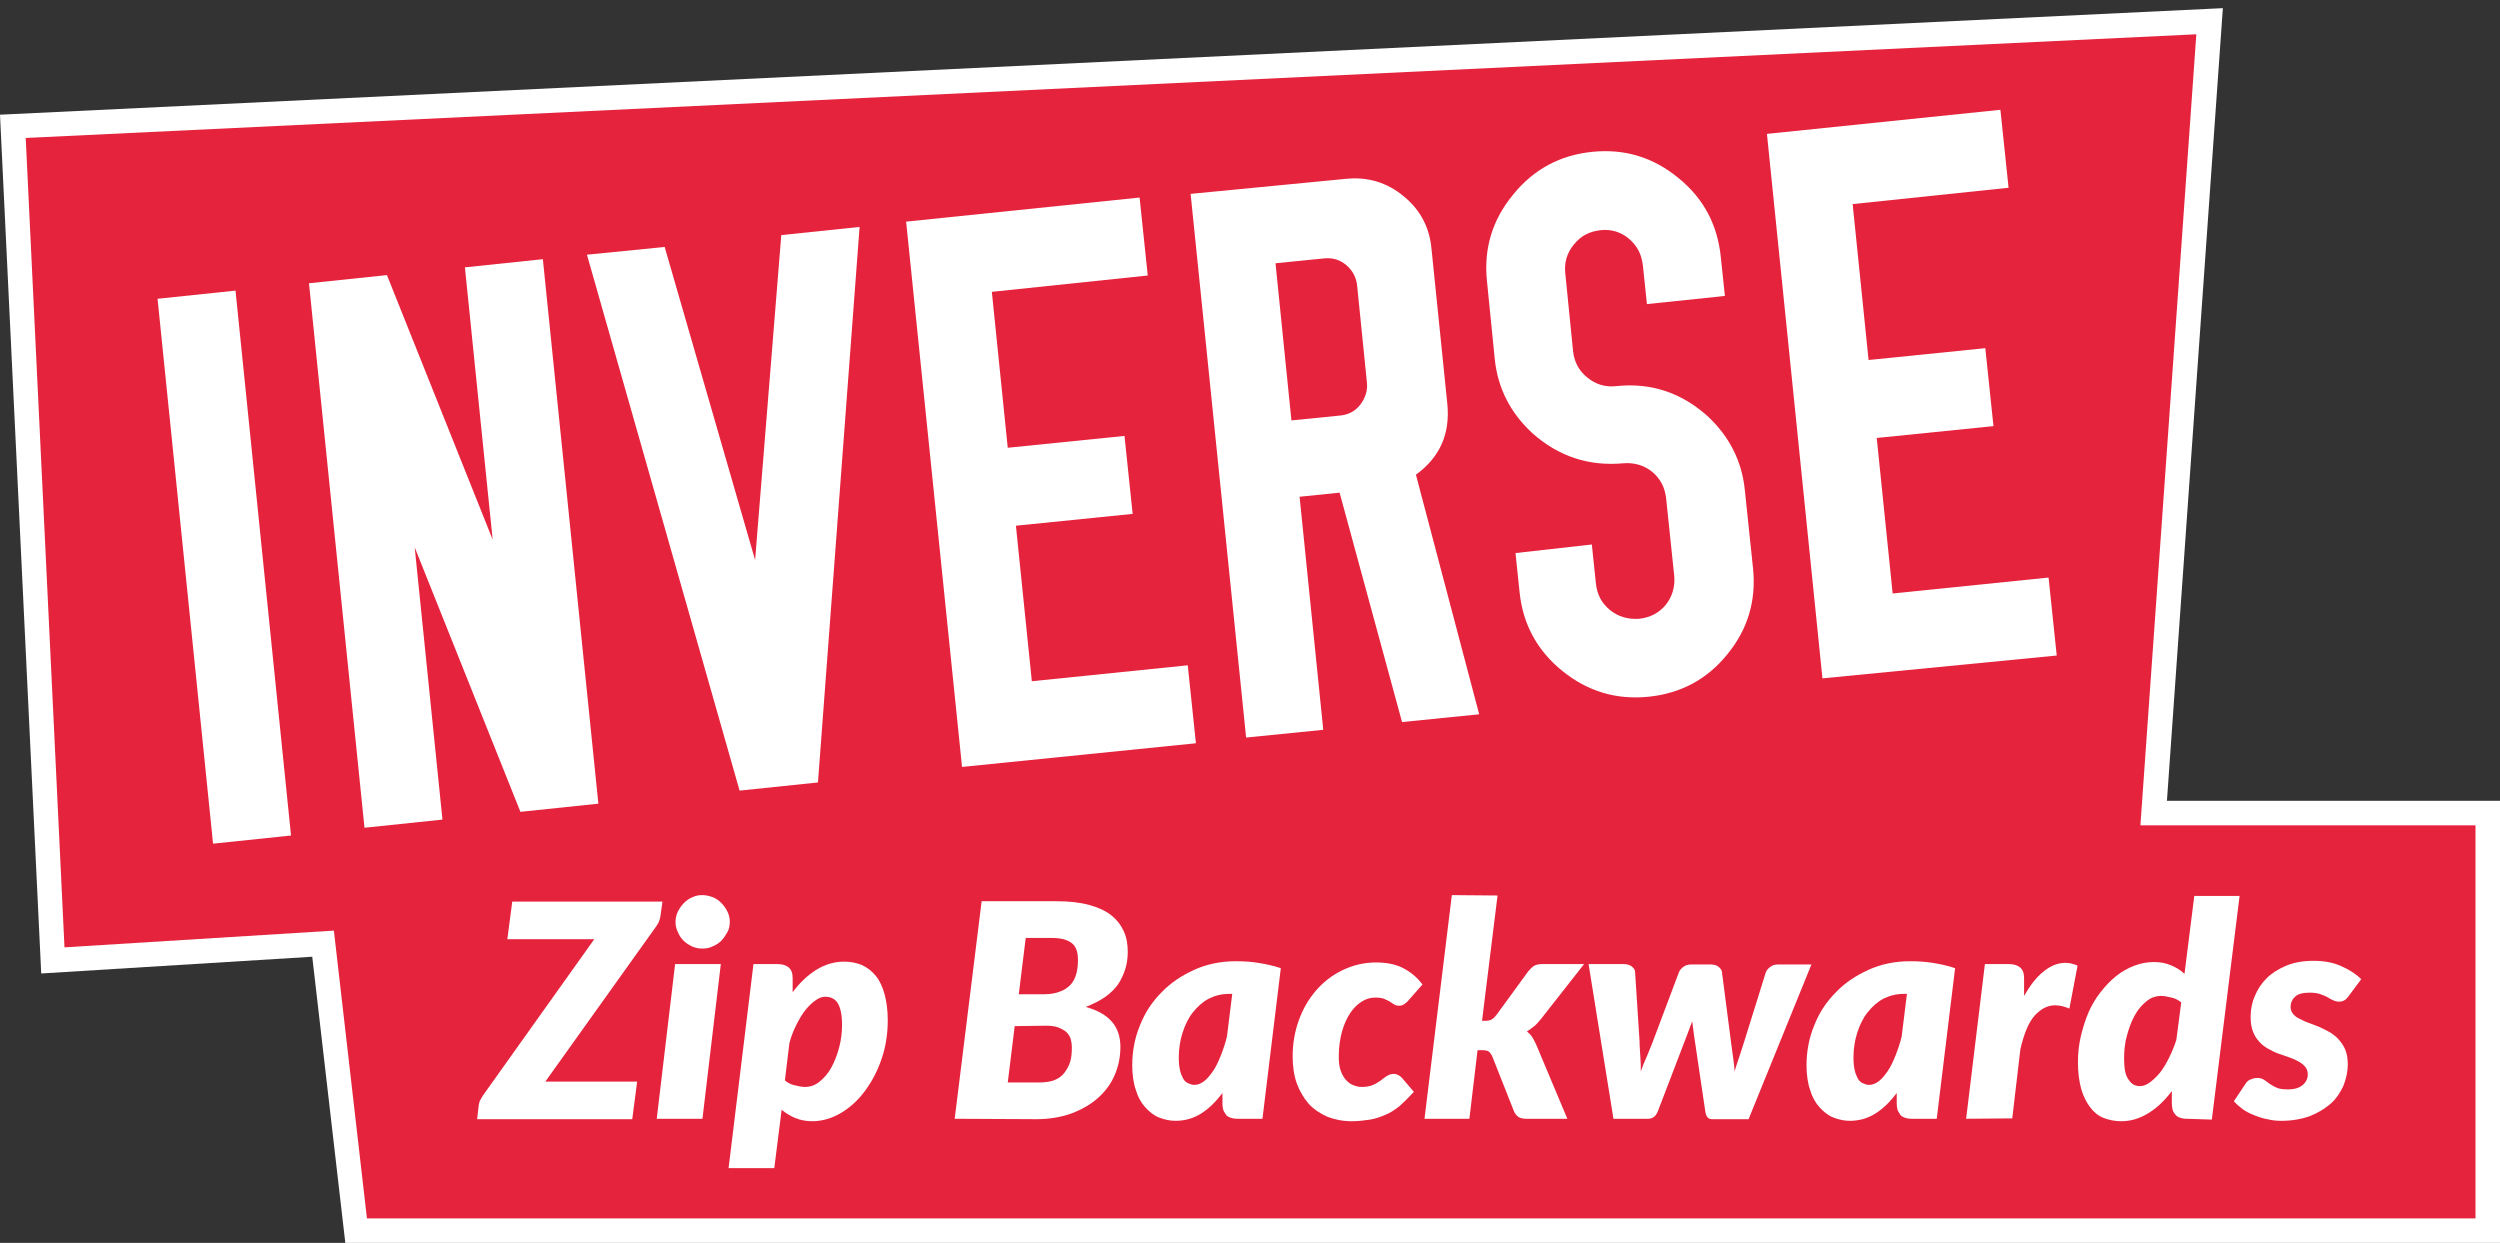
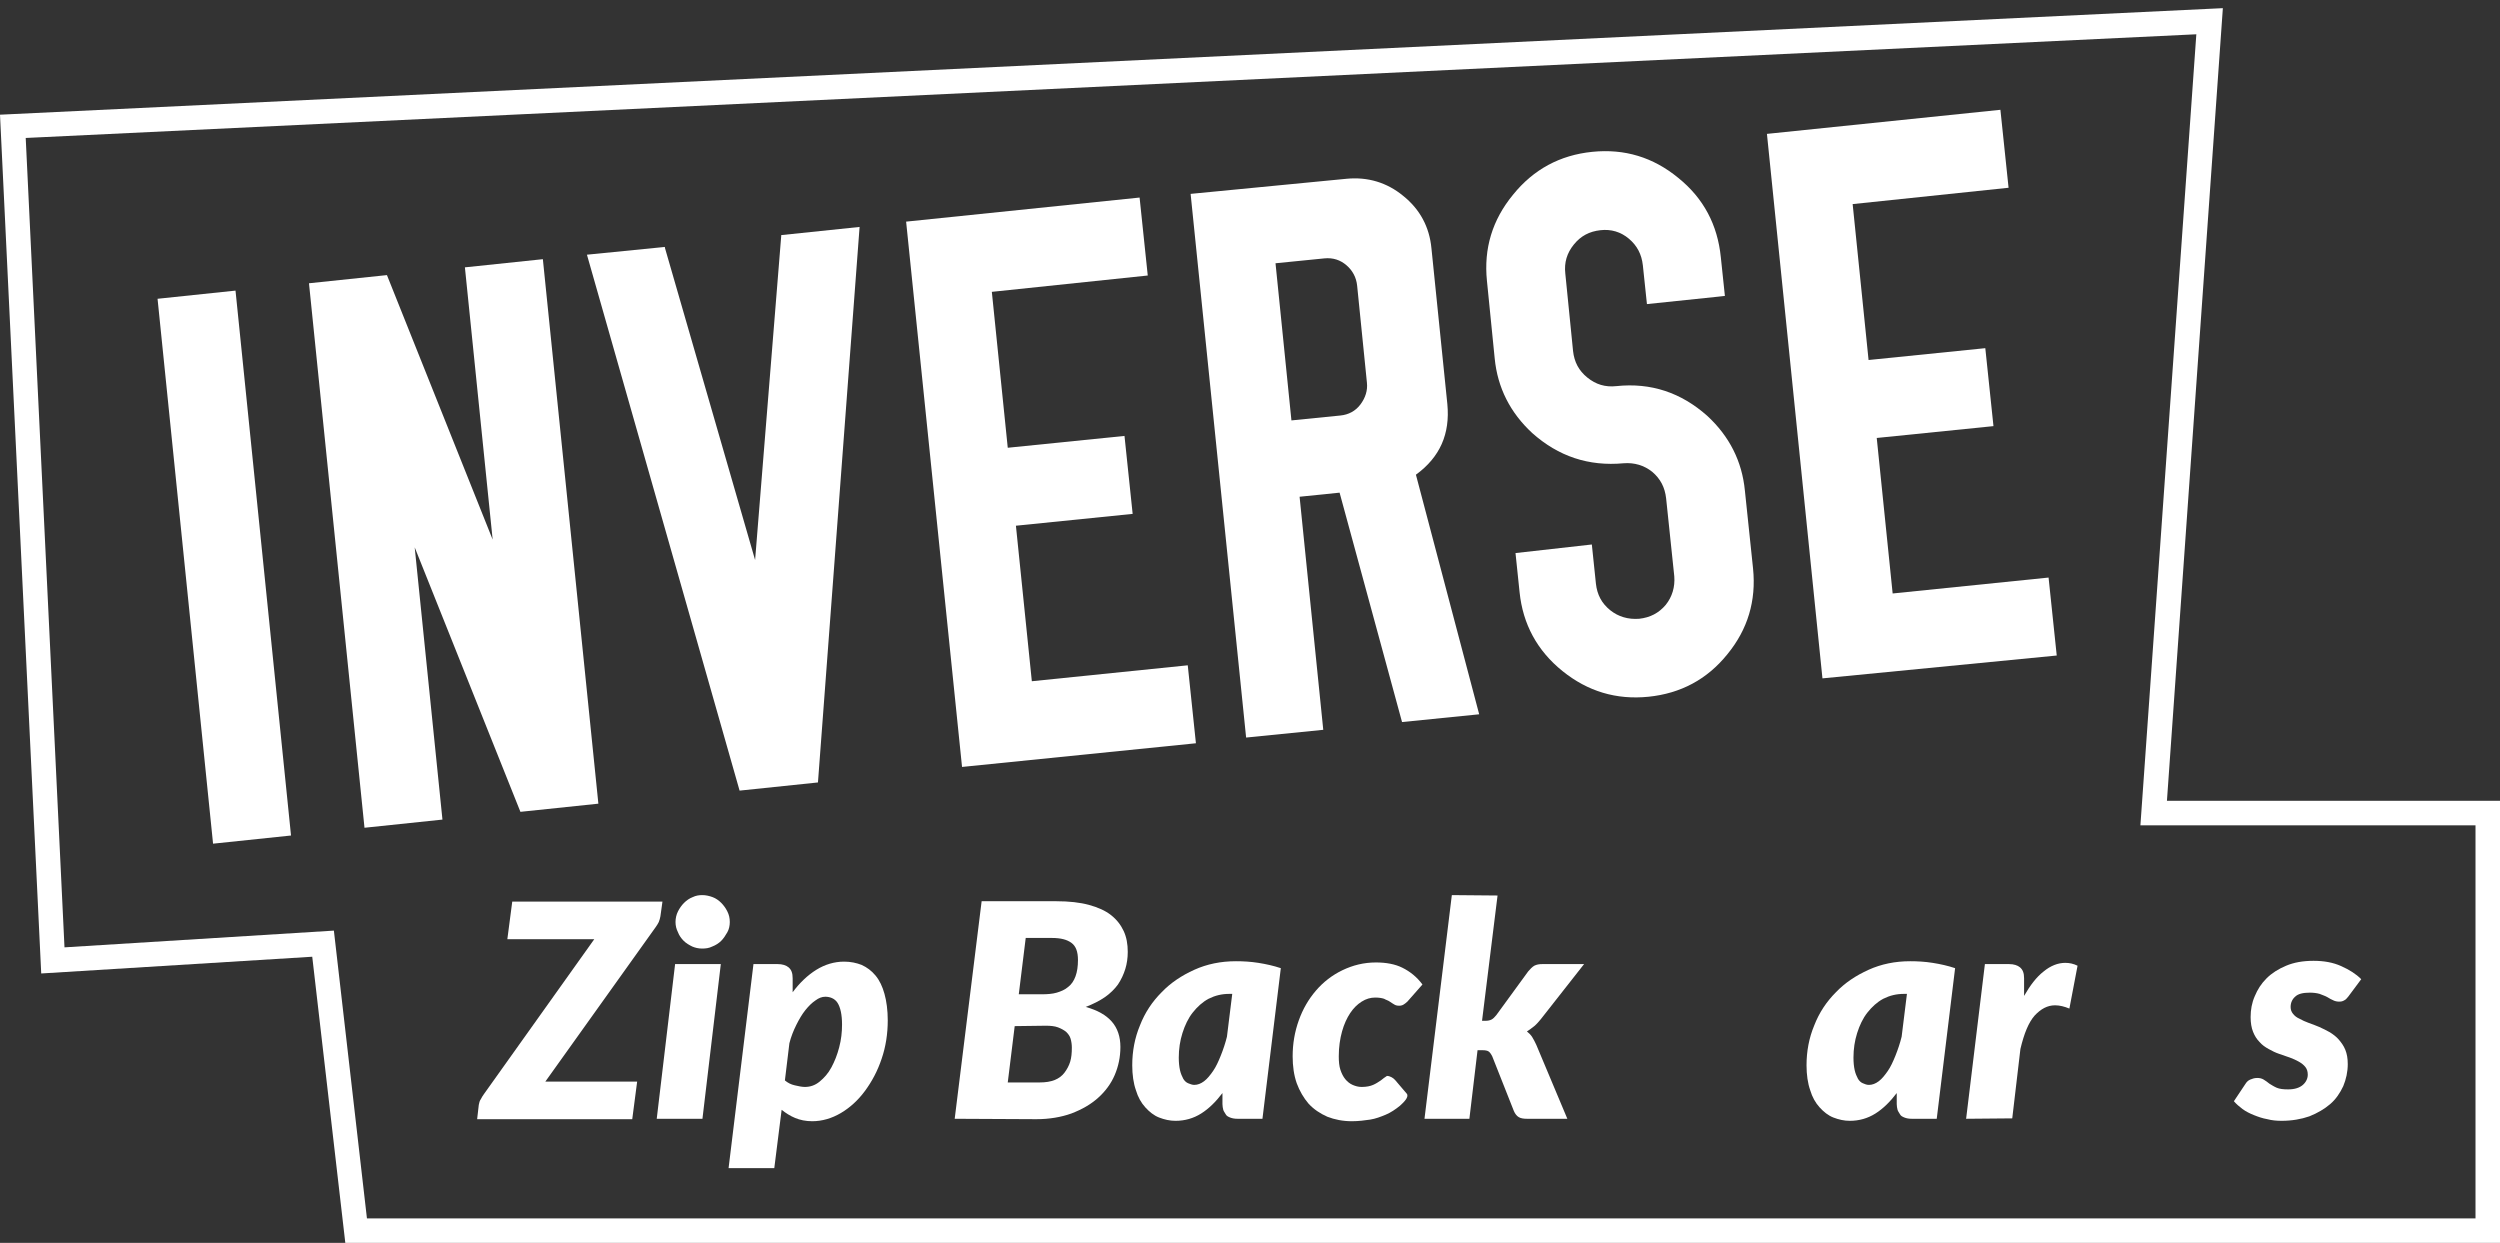
<svg xmlns="http://www.w3.org/2000/svg" version="1.1" id="Layer_1" x="0px" y="0px" viewBox="0 0 612.5 304.5" style="enable-background:new 0 0 612.5 304.5;" xml:space="preserve">
  <rect x="0" y="0" width="612.5" height="304.5" fill="#333333" stroke="none" />
  <style type="text/css">
	.st0{fill:#E6233C;}
	.st1{fill:#FFFFFF;}
	.st2{enable-background:new    ;}
</style>
  <g>
-     <polygon class="st0" points="527.7,199.2 541.4,5.2 3.1,31 13,235.4 79.1,231.2 87.3,301.5 609.5,301.5 609.5,199.2  " />
    <path class="st1" d="M612.5,304.5H84.6l-8.1-70.1l-66.4,4.1L0,28.1L544.6,2l-13.7,194.2h81.7L612.5,304.5L612.5,304.5z M89.9,298.5   h516.6v-96.3h-82.1L538.1,8.4L6.3,33.8l9.5,198.3l66-4.1L89.9,298.5L89.9,298.5z" />
  </g>
  <g>
    <path class="st1" d="M162.3,220.9l-0.5,3.6c-0.1,0.5-0.2,0.9-0.4,1.4c-0.2,0.4-0.5,0.9-0.8,1.3l-27,37.8h22.5l-1.2,9.2h-38l0.4-3.5   c0.1-0.5,0.2-1,0.5-1.4c0.2-0.4,0.5-0.9,0.8-1.3l27-37.9h-21.3l1.2-9.2L162.3,220.9L162.3,220.9z" />
    <path class="st1" d="M176.6,236.2l-4.5,37.9h-11.2l4.5-37.9L176.6,236.2L176.6,236.2z M178.8,225.9c0,0.9-0.2,1.8-0.6,2.5   s-0.9,1.5-1.5,2.1s-1.4,1.1-2.2,1.4c-0.8,0.4-1.6,0.5-2.5,0.5s-1.7-0.2-2.4-0.5c-0.8-0.4-1.5-0.8-2.1-1.4c-0.6-0.6-1.1-1.3-1.4-2.1   c-0.4-0.8-0.6-1.6-0.6-2.5s0.2-1.8,0.6-2.6c0.4-0.8,0.9-1.5,1.5-2.1s1.3-1.1,2.1-1.4c0.8-0.4,1.6-0.5,2.4-0.5s1.7,0.2,2.5,0.5   s1.5,0.8,2.1,1.4s1.1,1.3,1.5,2.1S178.8,224.9,178.8,225.9L178.8,225.9z" />
    <path class="st1" d="M178.5,286.2l6.1-50h5.9c1.2,0,2.1,0.3,2.7,0.8c0.7,0.6,1,1.4,1,2.7v3.4c1.7-2.3,3.7-4.2,5.8-5.5s4.4-2,6.8-2   c1.6,0,3,0.3,4.3,0.8c1.3,0.6,2.4,1.4,3.4,2.6s1.7,2.7,2.2,4.5s0.8,4,0.8,6.5c0,3.3-0.5,6.5-1.5,9.4c-1,3-2.4,5.6-4.1,7.9   c-1.7,2.3-3.7,4.1-5.9,5.4s-4.6,2-7,2c-1.6,0-3-0.3-4.2-0.8s-2.3-1.2-3.3-2l-1.8,14.3H178.5L178.5,286.2z M202.2,244.2   c-0.8,0-1.6,0.3-2.4,0.9c-0.9,0.6-1.7,1.4-2.5,2.4s-1.5,2.2-2.2,3.6c-0.7,1.4-1.3,2.9-1.7,4.5l-1.1,9.1c0.7,0.6,1.5,1,2.4,1.2   s1.7,0.4,2.5,0.4c1.3,0,2.5-0.4,3.6-1.3s2.1-2,2.9-3.5s1.4-3,1.9-4.9c0.5-1.9,0.7-3.7,0.7-5.6c0-2.4-0.4-4.2-1.1-5.3   S203.3,244.2,202.2,244.2L202.2,244.2z" />
    <path class="st1" d="M233.9,274.1l6.6-53.3h18.3c3.1,0,5.8,0.3,8,0.9c2.2,0.6,4,1.4,5.4,2.5s2.4,2.4,3.1,3.9s1,3.2,1,5.1   c0,1.5-0.2,2.9-0.6,4.2s-1,2.6-1.8,3.8c-0.8,1.1-1.9,2.2-3.2,3.1c-1.3,0.9-2.9,1.7-4.7,2.4c2.9,0.8,5,2,6.4,3.6s2.1,3.7,2.1,6.2   c0,2.5-0.5,4.8-1.4,6.9s-2.3,4-4.1,5.6s-3.9,2.8-6.5,3.8c-2.5,0.9-5.4,1.4-8.6,1.4L233.9,274.1L233.9,274.1z M248.6,251.4   l-1.7,13.8h7.8c1.5,0,2.7-0.2,3.7-0.6s1.8-1,2.4-1.8s1.1-1.7,1.4-2.7s0.4-2.1,0.4-3.4c0-0.8-0.1-1.5-0.3-2.2s-0.6-1.2-1.1-1.7   c-0.5-0.4-1.2-0.8-2-1.1s-1.8-0.4-3-0.4L248.6,251.4L248.6,251.4z M249.6,243.6h5.7c1.3,0,2.6-0.1,3.6-0.4s2-0.7,2.8-1.4   c0.8-0.6,1.4-1.5,1.8-2.6s0.6-2.4,0.6-4c0-2-0.5-3.4-1.6-4.2s-2.6-1.2-4.8-1.2h-6.4L249.6,243.6L249.6,243.6z" />
    <path class="st1" d="M309.3,274.1h-6.1c-0.7,0-1.3-0.1-1.8-0.3s-0.9-0.4-1.1-0.8s-0.5-0.7-0.6-1.1s-0.2-0.9-0.2-1.4v-2.7   c-1.6,2.1-3.3,3.8-5.2,5s-4,1.8-6.3,1.8c-1.4,0-2.7-0.3-4-0.8s-2.4-1.4-3.4-2.5s-1.8-2.5-2.3-4.2c-0.6-1.7-0.9-3.8-0.9-6.1   c0-3.4,0.6-6.7,1.9-9.8c1.2-3.1,3-5.8,5.3-8.1c2.2-2.3,4.9-4.1,8-5.5s6.5-2.1,10.2-2.1c1.8,0,3.6,0.1,5.5,0.4s3.7,0.7,5.5,1.3   L309.3,274.1L309.3,274.1z M292.6,265.8c0.8,0,1.6-0.3,2.4-0.9s1.5-1.5,2.2-2.5s1.3-2.3,1.9-3.8s1.1-3,1.5-4.6l1.3-10.5h-0.7   c-1.9,0-3.5,0.4-5.1,1.2c-1.5,0.8-2.8,2-3.9,3.4s-1.9,3.1-2.5,5s-0.9,3.9-0.9,6c0,1.2,0.1,2.2,0.3,3.1c0.2,0.9,0.5,1.5,0.8,2.1   c0.3,0.5,0.7,0.9,1.2,1.1S292.1,265.8,292.6,265.8L292.6,265.8z" />
-     <path class="st1" d="M343,270.9c-1.1,0.9-2.3,1.7-3.5,2.2s-2.5,1-3.8,1.2s-2.9,0.4-4.5,0.4c-2.2,0-4.2-0.4-6-1.1   c-1.8-0.8-3.3-1.8-4.6-3.2c-1.2-1.4-2.2-3.1-2.9-5c-0.7-2-1-4.2-1-6.6c0-3.1,0.5-6,1.5-8.8s2.4-5.2,4.2-7.3c1.8-2.1,4-3.8,6.5-5   s5.2-1.9,8.2-1.9c2.5,0,4.7,0.4,6.5,1.3c1.8,0.9,3.5,2.2,4.9,4.1l-3.7,4.2c-0.3,0.3-0.6,0.5-0.9,0.7s-0.7,0.3-1.1,0.3   c-0.5,0-0.9-0.1-1.2-0.3s-0.7-0.4-1.1-0.7s-0.9-0.4-1.4-0.7c-0.6-0.2-1.3-0.3-2.2-0.3c-1.1,0-2.2,0.3-3.3,1s-2,1.6-2.8,2.8   s-1.5,2.7-2,4.5s-0.8,3.8-0.8,6.1c0,1.3,0.1,2.4,0.4,3.3s0.7,1.7,1.2,2.3c0.5,0.6,1.1,1.1,1.8,1.4c0.7,0.3,1.4,0.5,2.2,0.5   c1.2,0,2.1-0.2,2.8-0.5c0.7-0.3,1.3-0.7,1.9-1.1c0.5-0.4,1-0.8,1.5-1.1s1-0.5,1.7-0.5c0.4,0,0.7,0.1,1.1,0.3   c0.4,0.2,0.6,0.4,0.9,0.7l2.9,3.4C345.2,268.8,344,270,343,270.9L343,270.9z" />
+     <path class="st1" d="M343,270.9c-1.1,0.9-2.3,1.7-3.5,2.2s-2.5,1-3.8,1.2s-2.9,0.4-4.5,0.4c-2.2,0-4.2-0.4-6-1.1   c-1.8-0.8-3.3-1.8-4.6-3.2c-1.2-1.4-2.2-3.1-2.9-5c-0.7-2-1-4.2-1-6.6c0-3.1,0.5-6,1.5-8.8s2.4-5.2,4.2-7.3c1.8-2.1,4-3.8,6.5-5   s5.2-1.9,8.2-1.9c2.5,0,4.7,0.4,6.5,1.3c1.8,0.9,3.5,2.2,4.9,4.1l-3.7,4.2c-0.3,0.3-0.6,0.5-0.9,0.7s-0.7,0.3-1.1,0.3   c-0.5,0-0.9-0.1-1.2-0.3s-0.7-0.4-1.1-0.7s-0.9-0.4-1.4-0.7c-0.6-0.2-1.3-0.3-2.2-0.3c-1.1,0-2.2,0.3-3.3,1s-2,1.6-2.8,2.8   s-1.5,2.7-2,4.5s-0.8,3.8-0.8,6.1c0,1.3,0.1,2.4,0.4,3.3s0.7,1.7,1.2,2.3c0.5,0.6,1.1,1.1,1.8,1.4c0.7,0.3,1.4,0.5,2.2,0.5   c1.2,0,2.1-0.2,2.8-0.5c0.7-0.3,1.3-0.7,1.9-1.1c0.5-0.4,1-0.8,1.5-1.1c0.4,0,0.7,0.1,1.1,0.3   c0.4,0.2,0.6,0.4,0.9,0.7l2.9,3.4C345.2,268.8,344,270,343,270.9L343,270.9z" />
    <path class="st1" d="M366.9,219.4l-3.8,30.7h0.8c0.6,0,1.1-0.1,1.5-0.3s0.8-0.6,1.2-1.1l7.8-10.7c0.5-0.6,1-1.1,1.5-1.4   c0.6-0.3,1.2-0.4,2-0.4h10.2l-10.6,13.5c-0.5,0.6-1,1.2-1.6,1.7s-1.2,0.9-1.8,1.3c0.5,0.4,1,0.9,1.3,1.4s0.7,1.2,1,1.9l7.6,18.1   h-9.9c-0.8,0-1.5-0.1-2-0.4s-0.9-0.8-1.2-1.5l-5.3-13.4c-0.3-0.6-0.6-1-0.9-1.2s-0.8-0.3-1.5-0.3H362l-2,16.8h-11l6.7-54.8   L366.9,219.4L366.9,219.4z" />
-     <path class="st1" d="M389.2,236.2h8.7c0.7,0,1.4,0.2,1.9,0.6c0.5,0.4,0.8,0.8,0.8,1.4l1.1,17c0,0.1,0,0.2,0,0.3s0,0.2,0,0.3   c0.1,1.2,0.1,2.3,0.2,3.4s0.1,2.2,0.1,3.3c0.4-1.2,0.9-2.4,1.4-3.5c0.5-1.2,1-2.4,1.5-3.7l6.4-17c0.2-0.6,0.6-1,1.1-1.4   s1.2-0.6,1.9-0.6h4.9c0.8,0,1.4,0.2,1.9,0.6s0.8,0.9,0.8,1.4l2.2,17c0.2,1.2,0.3,2.5,0.5,3.7s0.3,2.4,0.4,3.5   c0.3-1.2,0.7-2.3,1.1-3.5s0.8-2.4,1.2-3.7l5.3-17c0.2-0.6,0.6-1,1.1-1.4s1.1-0.6,1.8-0.6h8.3l-15.4,37.9h-8.9   c-0.4,0-0.8-0.1-1.1-0.4s-0.5-0.8-0.6-1.5l-2.8-18.9c-0.1-0.5-0.1-1.1-0.2-1.6s-0.1-1.1-0.2-1.6c-0.2,0.6-0.4,1.1-0.6,1.6   s-0.4,1.1-0.6,1.6l-7.2,18.8c-0.5,1.3-1.3,1.9-2.4,1.9h-8.5L389.2,236.2L389.2,236.2z" />
    <path class="st1" d="M474.5,274.1h-6.1c-0.7,0-1.3-0.1-1.8-0.3s-0.9-0.4-1.1-0.8s-0.5-0.7-0.6-1.1s-0.2-0.9-0.2-1.4v-2.7   c-1.6,2.1-3.3,3.8-5.2,5s-4,1.8-6.3,1.8c-1.4,0-2.7-0.3-4-0.8s-2.4-1.4-3.4-2.5s-1.8-2.5-2.3-4.2c-0.6-1.7-0.9-3.8-0.9-6.1   c0-3.4,0.6-6.7,1.9-9.8c1.2-3.1,3-5.8,5.3-8.1c2.2-2.3,4.9-4.1,8-5.5s6.5-2.1,10.2-2.1c1.8,0,3.6,0.1,5.5,0.4s3.7,0.7,5.5,1.3   L474.5,274.1L474.5,274.1z M457.9,265.8c0.8,0,1.6-0.3,2.4-0.9s1.5-1.5,2.2-2.5s1.3-2.3,1.9-3.8s1.1-3,1.5-4.6l1.3-10.5h-0.7   c-1.9,0-3.5,0.4-5.1,1.2c-1.5,0.8-2.8,2-3.9,3.4s-1.9,3.1-2.5,5s-0.9,3.9-0.9,6c0,1.2,0.1,2.2,0.3,3.1c0.2,0.9,0.5,1.5,0.8,2.1   c0.3,0.5,0.7,0.9,1.2,1.1S457.3,265.8,457.9,265.8L457.9,265.8z" />
    <path class="st1" d="M481.7,274.1l4.6-37.9h5.9c1.2,0,2.1,0.3,2.7,0.8c0.7,0.6,1,1.4,1,2.7v4.3c1.5-2.6,3-4.6,4.8-6   c1.7-1.4,3.5-2.1,5.3-2.1c1,0,2,0.2,3,0.7l-2,10.5c-1.2-0.5-2.4-0.8-3.5-0.8c-1.9,0-3.5,0.9-5,2.5c-1.5,1.7-2.6,4.4-3.5,8.2l-2,17   L481.7,274.1L481.7,274.1z" />
-     <path class="st1" d="M535.8,274.1c-0.7,0-1.3-0.1-1.8-0.3s-0.8-0.4-1.1-0.8s-0.5-0.7-0.6-1.1s-0.2-0.9-0.2-1.4v-3.2   c-1.7,2.3-3.6,4.1-5.7,5.4c-2.1,1.3-4.3,2-6.7,2c-1.6,0-3-0.3-4.3-0.8s-2.4-1.4-3.3-2.6c-0.9-1.2-1.7-2.7-2.2-4.5s-0.8-4-0.8-6.5   c0-2.2,0.2-4.3,0.7-6.4c0.5-2.1,1.1-4,1.9-5.9c0.8-1.8,1.8-3.5,3-5s2.4-2.8,3.8-3.9c1.4-1.1,2.8-1.9,4.4-2.5s3.1-0.9,4.8-0.9   s3,0.3,4.2,0.8s2.4,1.2,3.3,2.1l2.4-19.1h11.1l-6.8,54.8L535.8,274.1L535.8,274.1z M524.3,266.1c0.8,0,1.6-0.3,2.4-0.9   c0.8-0.6,1.7-1.4,2.5-2.4s1.5-2.2,2.2-3.6s1.3-2.9,1.8-4.4l1.2-9.2c-0.7-0.6-1.5-1-2.4-1.2s-1.7-0.4-2.5-0.4   c-1.3,0-2.5,0.4-3.6,1.3s-2.1,2-2.9,3.5c-0.8,1.4-1.4,3.1-1.9,4.9c-0.5,1.8-0.7,3.7-0.7,5.6c0,2.4,0.3,4.2,1.1,5.2   C522.2,265.6,523.1,266.1,524.3,266.1L524.3,266.1z" />
    <path class="st1" d="M575.3,244.2c-0.3,0.4-0.7,0.8-1,0.9c-0.3,0.2-0.7,0.3-1.2,0.3s-1-0.1-1.4-0.3c-0.5-0.2-1-0.5-1.5-0.8   s-1.2-0.5-1.9-0.8c-0.7-0.2-1.5-0.3-2.4-0.3c-1.7,0-2.9,0.3-3.6,1c-0.7,0.6-1.1,1.5-1.1,2.5c0,0.7,0.2,1.2,0.6,1.7s0.9,0.9,1.6,1.2   c0.7,0.4,1.4,0.7,2.2,1s1.7,0.6,2.6,1c0.9,0.4,1.7,0.8,2.6,1.3c0.8,0.5,1.6,1.1,2.2,1.8c0.6,0.7,1.2,1.5,1.6,2.5   c0.4,1,0.6,2.1,0.6,3.5c0,1.9-0.4,3.7-1.1,5.4c-0.8,1.7-1.8,3.2-3.2,4.4c-1.4,1.2-3.1,2.2-5.1,3c-2,0.7-4.3,1.1-6.8,1.1   c-1.2,0-2.4-0.1-3.5-0.4c-1.2-0.2-2.3-0.6-3.3-1s-2-0.9-2.8-1.5s-1.5-1.2-2.1-1.9l2.8-4.2c0.3-0.5,0.7-0.9,1.2-1.1s1-0.4,1.7-0.4   c0.6,0,1.1,0.1,1.6,0.4s0.9,0.6,1.4,1c0.5,0.3,1.1,0.7,1.8,1s1.6,0.4,2.8,0.4c1.6,0,2.8-0.4,3.6-1.1s1.2-1.6,1.2-2.5   c0-0.8-0.2-1.4-0.6-1.9s-0.9-0.9-1.6-1.3c-0.7-0.4-1.4-0.7-2.2-1s-1.7-0.6-2.6-0.9s-1.7-0.7-2.6-1.2s-1.6-1-2.2-1.7   c-0.7-0.7-1.2-1.5-1.6-2.5c-0.4-1-0.6-2.2-0.6-3.6c0-1.8,0.3-3.5,1-5.1c0.7-1.7,1.6-3.1,2.9-4.4s2.9-2.3,4.8-3.1s4.1-1.2,6.7-1.2   s4.8,0.4,6.8,1.3s3.6,1.9,4.9,3.2L575.3,244.2L575.3,244.2z" />
  </g>
  <g>
    <g>
      <g>
        <g class="st2">
          <path class="st1" d="M71.3,204.7l-19.1,2L38.6,73.2l19.1-2L71.3,204.7z" />
          <path class="st1" d="M75.7,69.4l19.1-2l25.9,64.8l-6.8-66.7l19.1-2l13.6,133.4l-19.1,2l-25.9-64.8l6.8,66.7l-19.1,2L75.7,69.4z" />
          <path class="st1" d="M162.9,60.5v0.2l22.1,76.5l6.4-79.4v-0.2l19.2-2l-10.2,136.1l-19.2,2L143.8,62.4L162.9,60.5z" />
          <path class="st1" d="M235.7,187.9L222,54.3l57.2-5.9l2,19.1l-38.2,4l3.9,38.2l28.6-2.9l2,19.1l-28.6,2.9l3.9,38.1L291,163      l2,19.1L235.7,187.9z" />
          <path class="st1" d="M291.7,47.5l38.2-3.7c5.2-0.5,9.9,0.9,13.9,4.2c4.1,3.3,6.4,7.6,6.9,12.8l3.9,38.2c0.7,7.3-1.8,13-7.7,17.3      l15.5,58.7l-18.9,1.9l-15.3-56.2l-9.8,1l5.8,57.1l-18.9,1.9L291.7,47.5z M312.5,64.5l3.9,38.5l12-1.2c2-0.2,3.7-1.1,4.9-2.7      c1.2-1.6,1.8-3.4,1.6-5.3L332.5,70c-0.2-2-1.1-3.7-2.6-5c-1.5-1.3-3.3-1.9-5.4-1.7L312.5,64.5z" />
          <path class="st1" d="M390,133.4l1,9.6c0.3,2.7,1.4,4.8,3.5,6.5c2,1.6,4.4,2.3,7.1,2.1c2.7-0.3,4.8-1.4,6.5-3.4      c1.6-2,2.3-4.4,2.1-7l-2-19.1c-0.3-2.7-1.4-4.8-3.4-6.5c-2-1.6-4.4-2.3-7-2.1c-8.6,0.8-16-1.7-22.4-7.4      c-5.4-5-8.5-11.1-9.2-18.3l-1.9-19c-0.8-7.9,1.3-14.9,6.4-21.1c5-6.2,11.5-9.7,19.4-10.5s14.9,1.3,21.1,6.4      c6.2,5,9.6,11.5,10.4,19.4l1,9.5l-1.8,0.2l-17.3,1.8l-1-9.5c-0.3-2.7-1.4-4.8-3.4-6.5s-4.4-2.4-7-2.1c-2.7,0.3-4.8,1.4-6.5,3.5      s-2.4,4.4-2.1,7.1l1.9,19c0.3,2.7,1.4,4.8,3.5,6.5s4.4,2.4,7.1,2.1c8.5-0.9,15.9,1.6,22.3,7.3c5.4,5,8.5,11.1,9.2,18.3l2,19.1      c0.8,7.9-1.3,14.9-6.3,21c-5,6.2-11.5,9.6-19.3,10.4c-7.9,0.8-14.9-1.3-21.1-6.3s-9.7-11.5-10.5-19.3l-1-9.6L390,133.4z" />
          <path class="st1" d="M446.5,166.2L432.9,32.8l57.2-5.9l2,19.1l-38.2,4l3.9,38.2l28.6-2.9l2,19.1l-28.6,2.9l3.9,38.1l38.2-3.9      l2,19.1L446.5,166.2z" />
        </g>
      </g>
    </g>
  </g>
</svg>